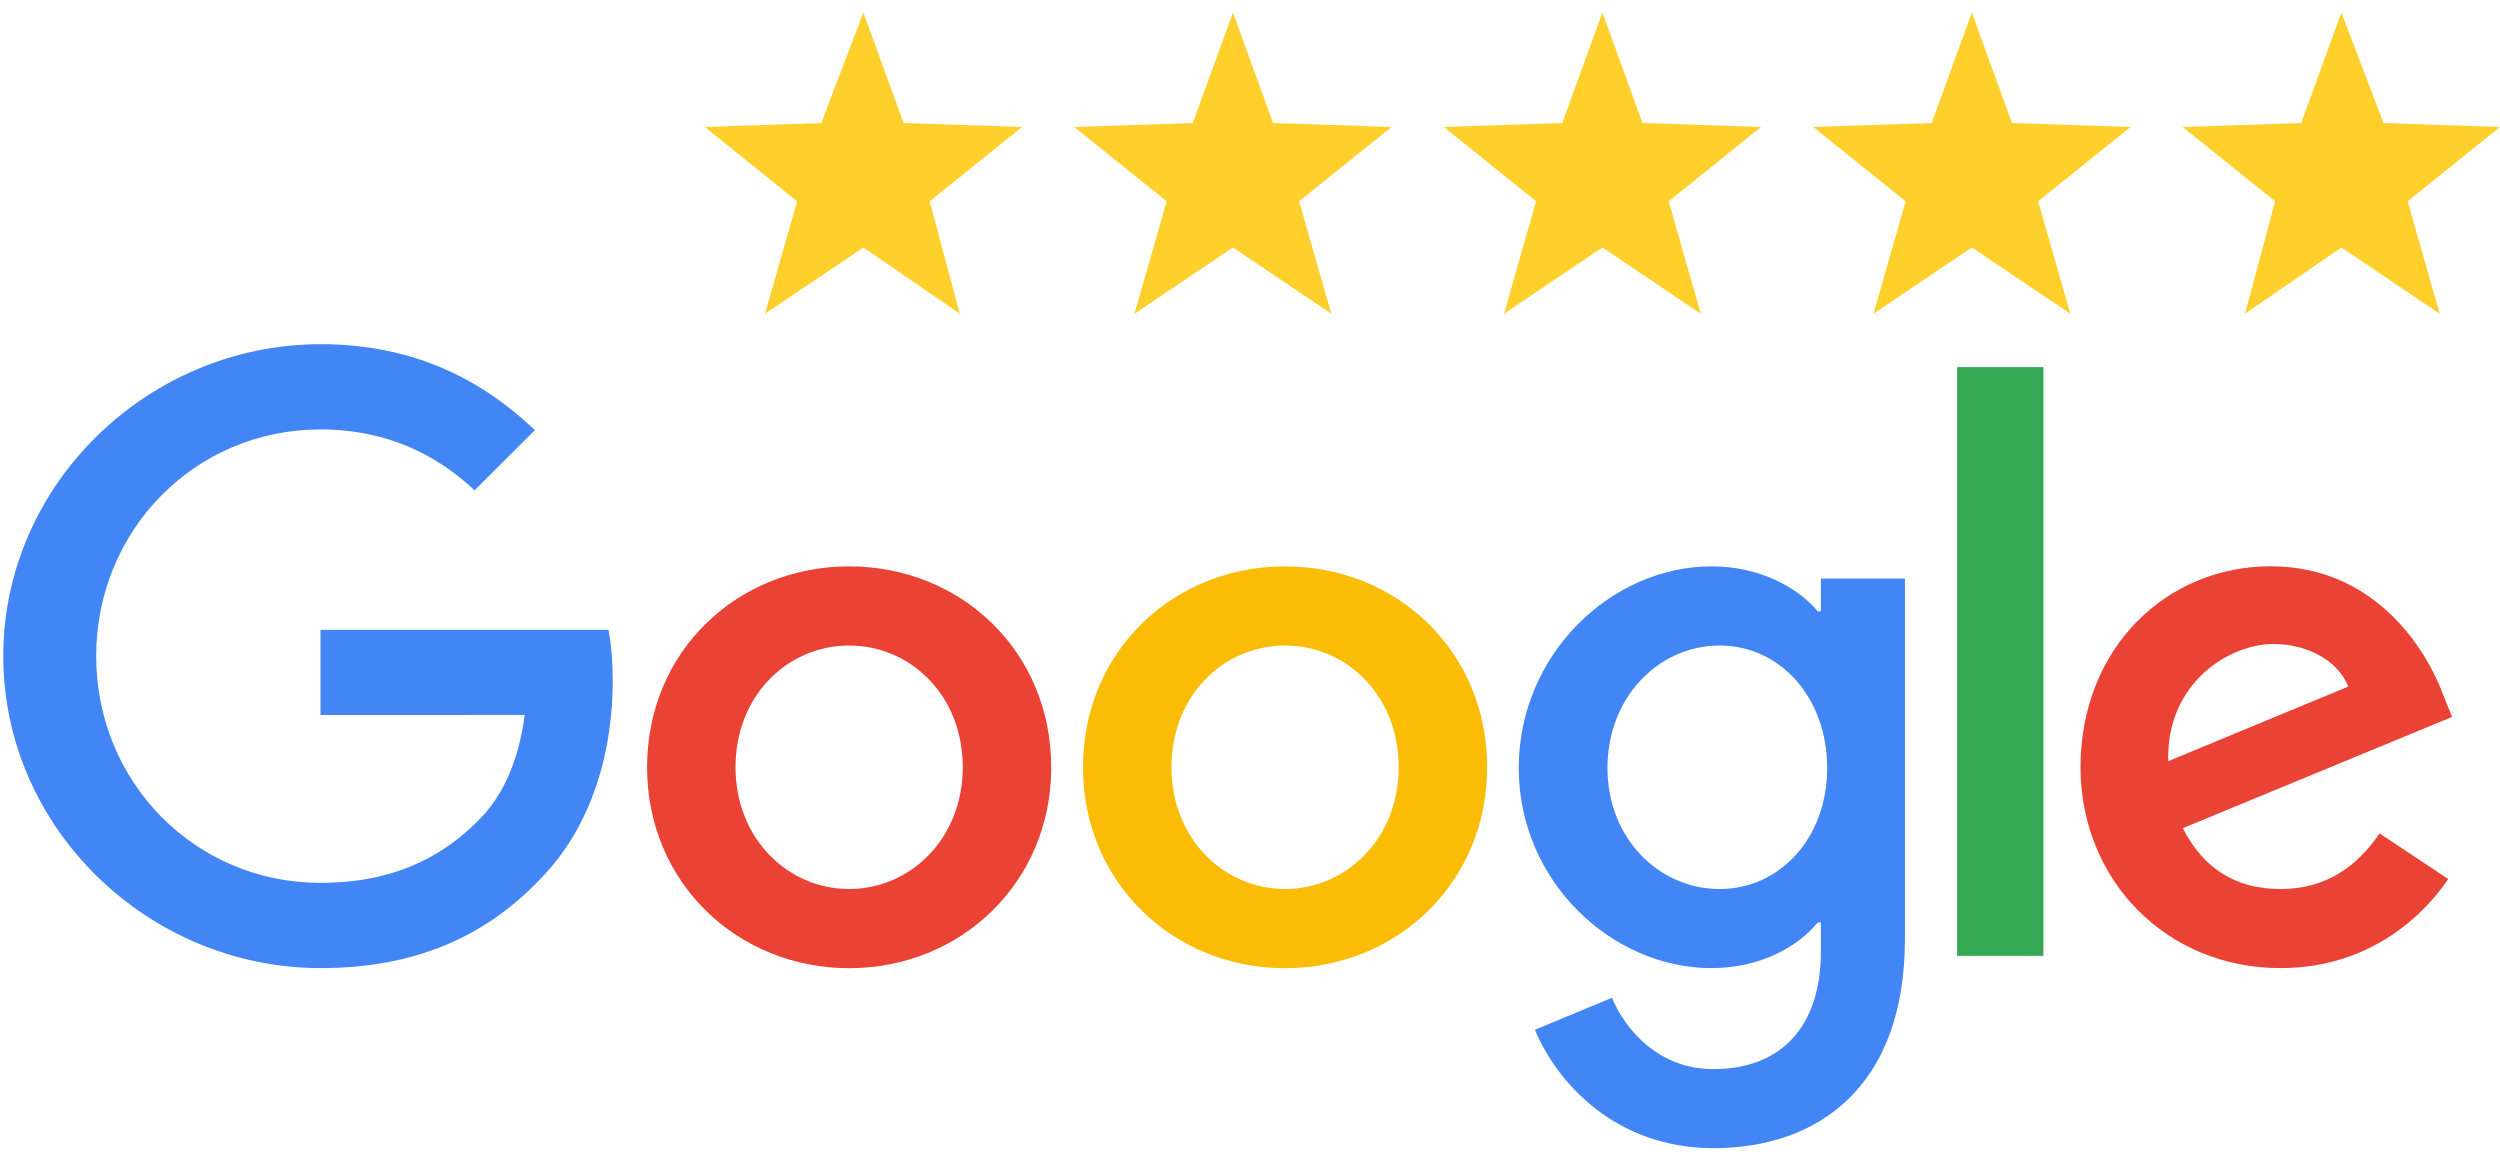
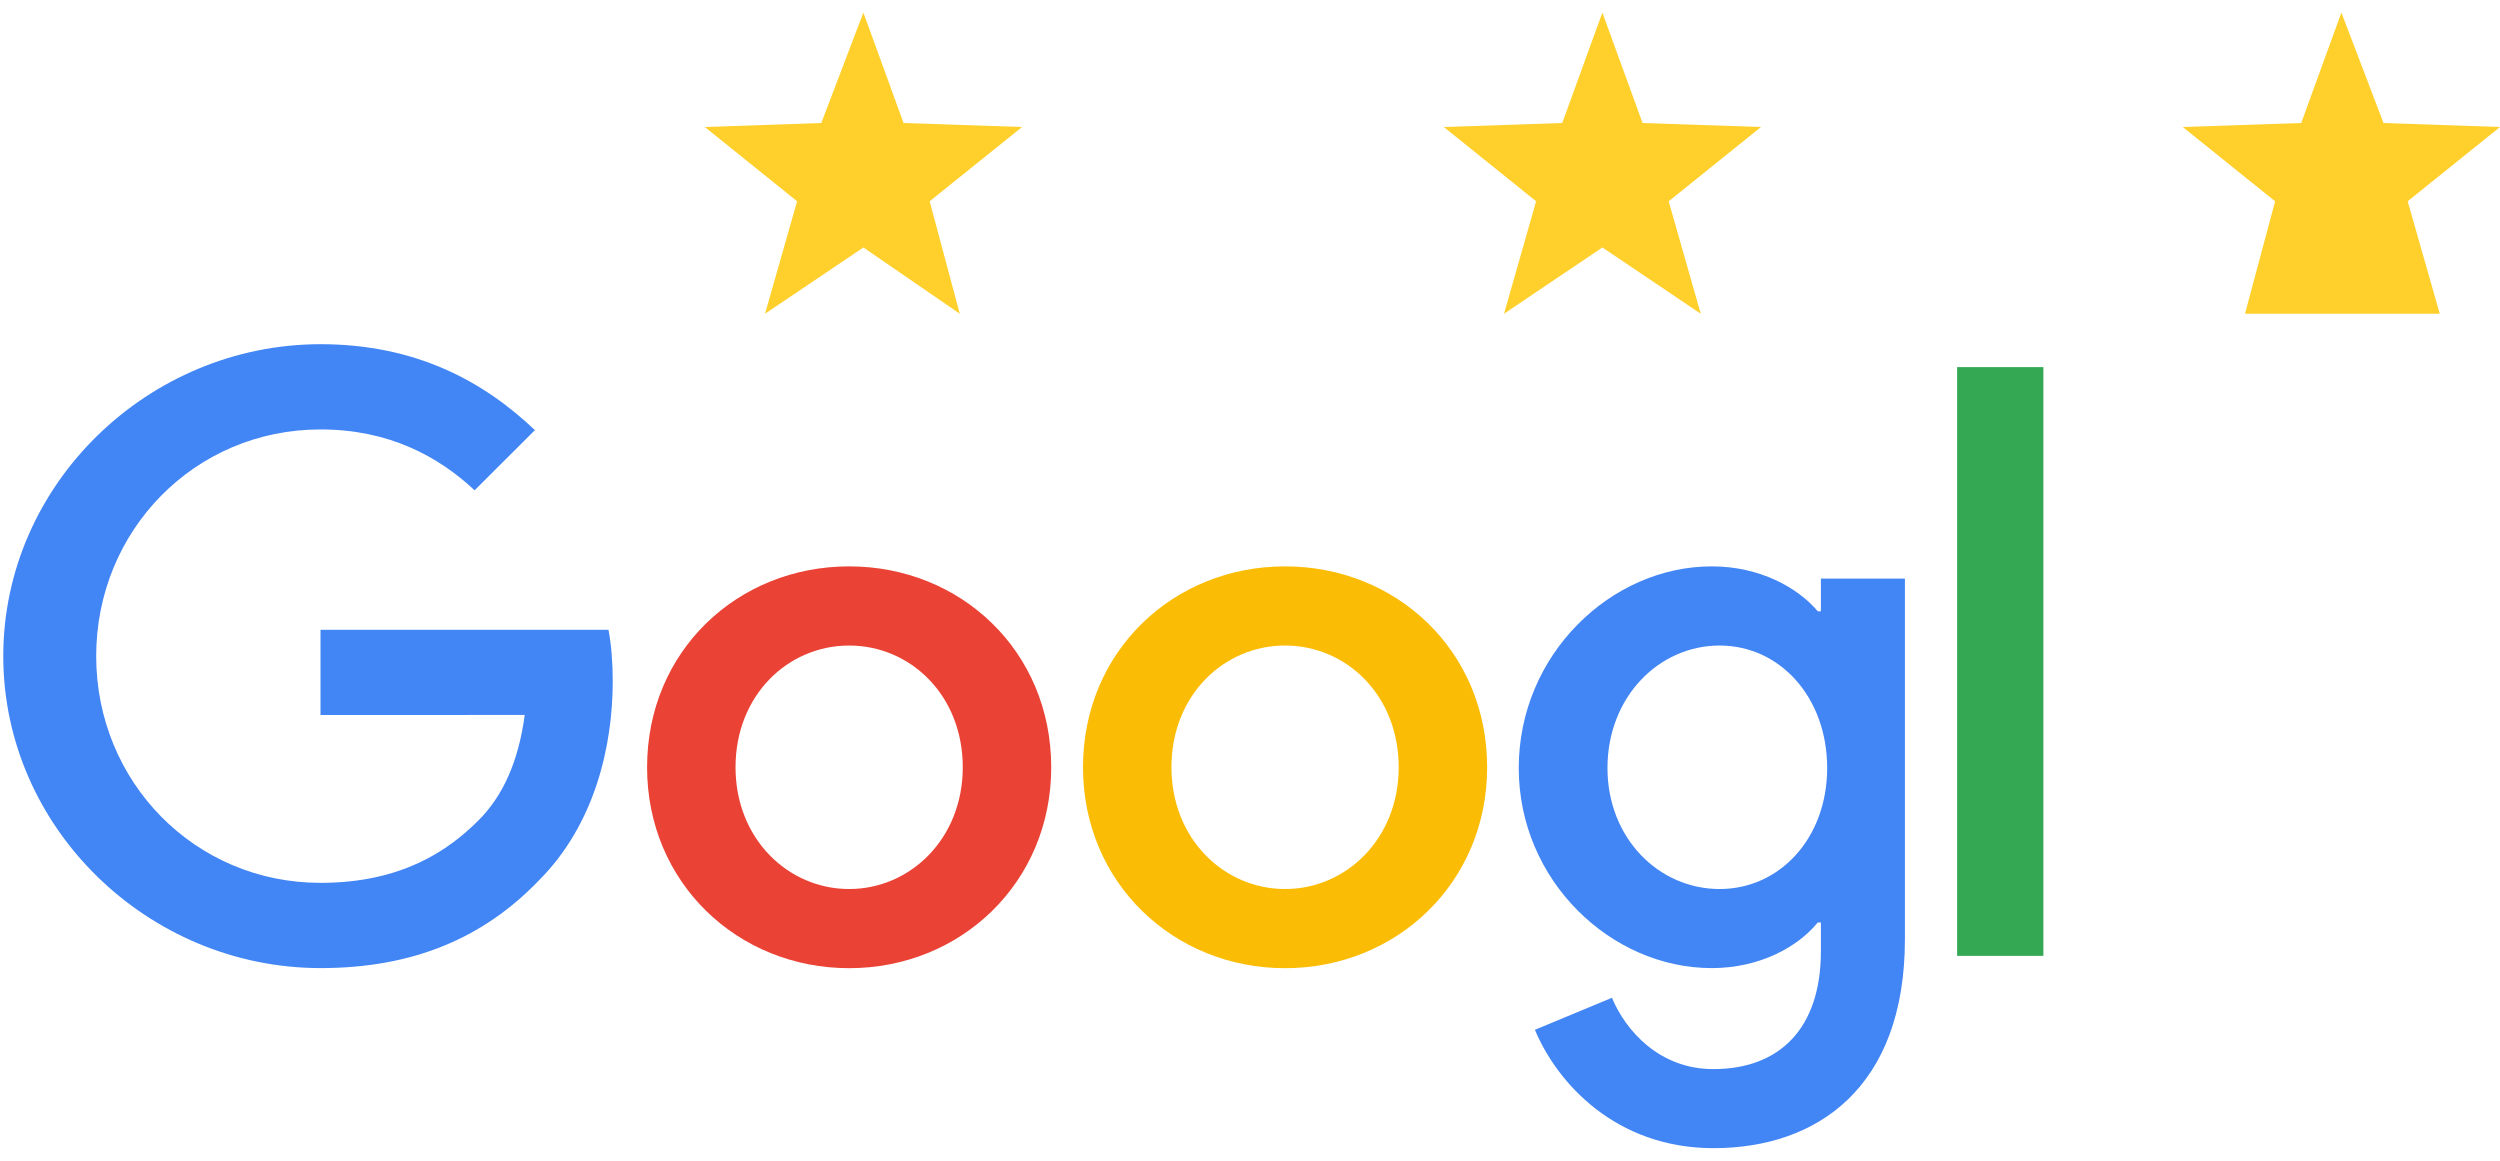
<svg xmlns="http://www.w3.org/2000/svg" width="84" height="39" viewBox="0 0 84 39" fill="none">
  <path d="M35.321 25.781C35.321 29.667 32.272 32.531 28.531 32.531C24.79 32.531 21.742 29.667 21.742 25.781C21.742 21.867 24.79 19.03 28.531 19.03C32.272 19.03 35.321 21.867 35.321 25.781ZM32.349 25.781C32.349 23.352 30.582 21.69 28.531 21.69C26.481 21.69 24.714 23.352 24.714 25.781C24.714 28.185 26.481 29.871 28.531 29.871C30.582 29.871 32.349 28.182 32.349 25.781Z" fill="#EA4335" />
  <path d="M49.968 25.781C49.968 29.667 46.919 32.531 43.178 32.531C39.437 32.531 36.389 29.667 36.389 25.781C36.389 21.87 39.437 19.03 43.178 19.03C46.919 19.03 49.968 21.867 49.968 25.781ZM46.996 25.781C46.996 23.352 45.229 21.69 43.178 21.69C41.128 21.69 39.361 23.352 39.361 25.781C39.361 28.185 41.128 29.871 43.178 29.871C45.229 29.871 46.996 28.182 46.996 25.781Z" fill="#FBBC05" />
  <path d="M64.005 19.438V31.557C64.005 36.542 61.057 38.578 57.572 38.578C54.292 38.578 52.318 36.39 51.573 34.601L54.161 33.526C54.621 34.625 55.75 35.922 57.569 35.922C59.8 35.922 61.182 34.549 61.182 31.965V30.994H61.078C60.413 31.813 59.131 32.528 57.514 32.528C54.13 32.528 51.03 29.588 51.03 25.805C51.03 21.995 54.13 19.03 57.514 19.03C59.128 19.03 60.41 19.745 61.078 20.54H61.182V19.441H64.005V19.438ZM61.393 25.805C61.393 23.428 59.803 21.69 57.78 21.69C55.729 21.69 54.011 23.428 54.011 25.805C54.011 28.158 55.729 29.871 57.78 29.871C59.803 29.871 61.393 28.158 61.393 25.805Z" fill="#4285F4" />
  <path d="M68.658 12.335V32.117H65.759V12.335H68.658Z" fill="#34A853" />
-   <path d="M79.955 28.003L82.262 29.537C81.517 30.635 79.723 32.528 76.623 32.528C72.778 32.528 69.906 29.564 69.906 25.778C69.906 21.763 72.802 19.027 76.29 19.027C79.802 19.027 81.52 21.815 82.082 23.322L82.39 24.089L73.342 27.826C74.035 29.18 75.112 29.871 76.623 29.871C78.136 29.871 79.186 29.129 79.955 28.003ZM72.854 25.574L78.902 23.069C78.569 22.226 77.569 21.639 76.391 21.639C74.88 21.639 72.778 22.969 72.854 25.574Z" fill="#EA4335" />
  <path d="M10.769 24.025V21.161H20.445C20.54 21.66 20.588 22.25 20.588 22.89C20.588 25.038 19.999 27.695 18.101 29.588C16.255 31.506 13.896 32.528 10.772 32.528C4.98 32.528 0.11 27.823 0.11 22.046C0.11 16.27 4.98 11.565 10.772 11.565C13.976 11.565 16.258 12.819 17.973 14.453L15.947 16.474C14.717 15.323 13.051 14.429 10.769 14.429C6.539 14.429 3.232 17.828 3.232 22.046C3.232 26.265 6.539 29.664 10.769 29.664C13.512 29.664 15.074 28.566 16.075 27.567C16.887 26.758 17.421 25.601 17.631 24.022L10.769 24.025Z" fill="#4285F4" />
  <path d="M29.01 0.422L30.36 4.133L34.342 4.267L31.237 6.763L32.249 10.542L29.01 8.315L25.705 10.542L26.783 6.763L23.681 4.267L27.595 4.133L29.01 0.422Z" fill="#FFD02B" />
-   <path d="M41.427 0.422L42.776 4.133L46.756 4.267L43.651 6.763L44.732 10.542L41.427 8.315L38.119 10.542L39.2 6.763L36.095 4.267L40.078 4.133L41.427 0.422Z" fill="#FFD02B" />
  <path d="M53.84 0.422L55.19 4.133L59.17 4.267L56.068 6.763L57.145 10.542L53.84 8.315L50.535 10.542L51.613 6.763L48.511 4.267L52.491 4.133L53.84 0.422Z" fill="#FFD02B" />
-   <path d="M66.254 0.422L67.603 4.133L71.586 4.267L68.481 6.763L69.562 10.542L66.254 8.315L62.949 10.542L64.03 6.763L60.925 4.267L64.905 4.133L66.254 0.422Z" fill="#FFD02B" />
-   <path d="M78.671 0.422L80.086 4.133L84 4.267L80.898 6.763L81.976 10.542L78.671 8.315L75.432 10.542L76.444 6.763L73.339 4.267L77.321 4.133L78.671 0.422Z" fill="#FFD02B" />
+   <path d="M78.671 0.422L80.086 4.133L84 4.267L80.898 6.763L81.976 10.542L75.432 10.542L76.444 6.763L73.339 4.267L77.321 4.133L78.671 0.422Z" fill="#FFD02B" />
</svg>